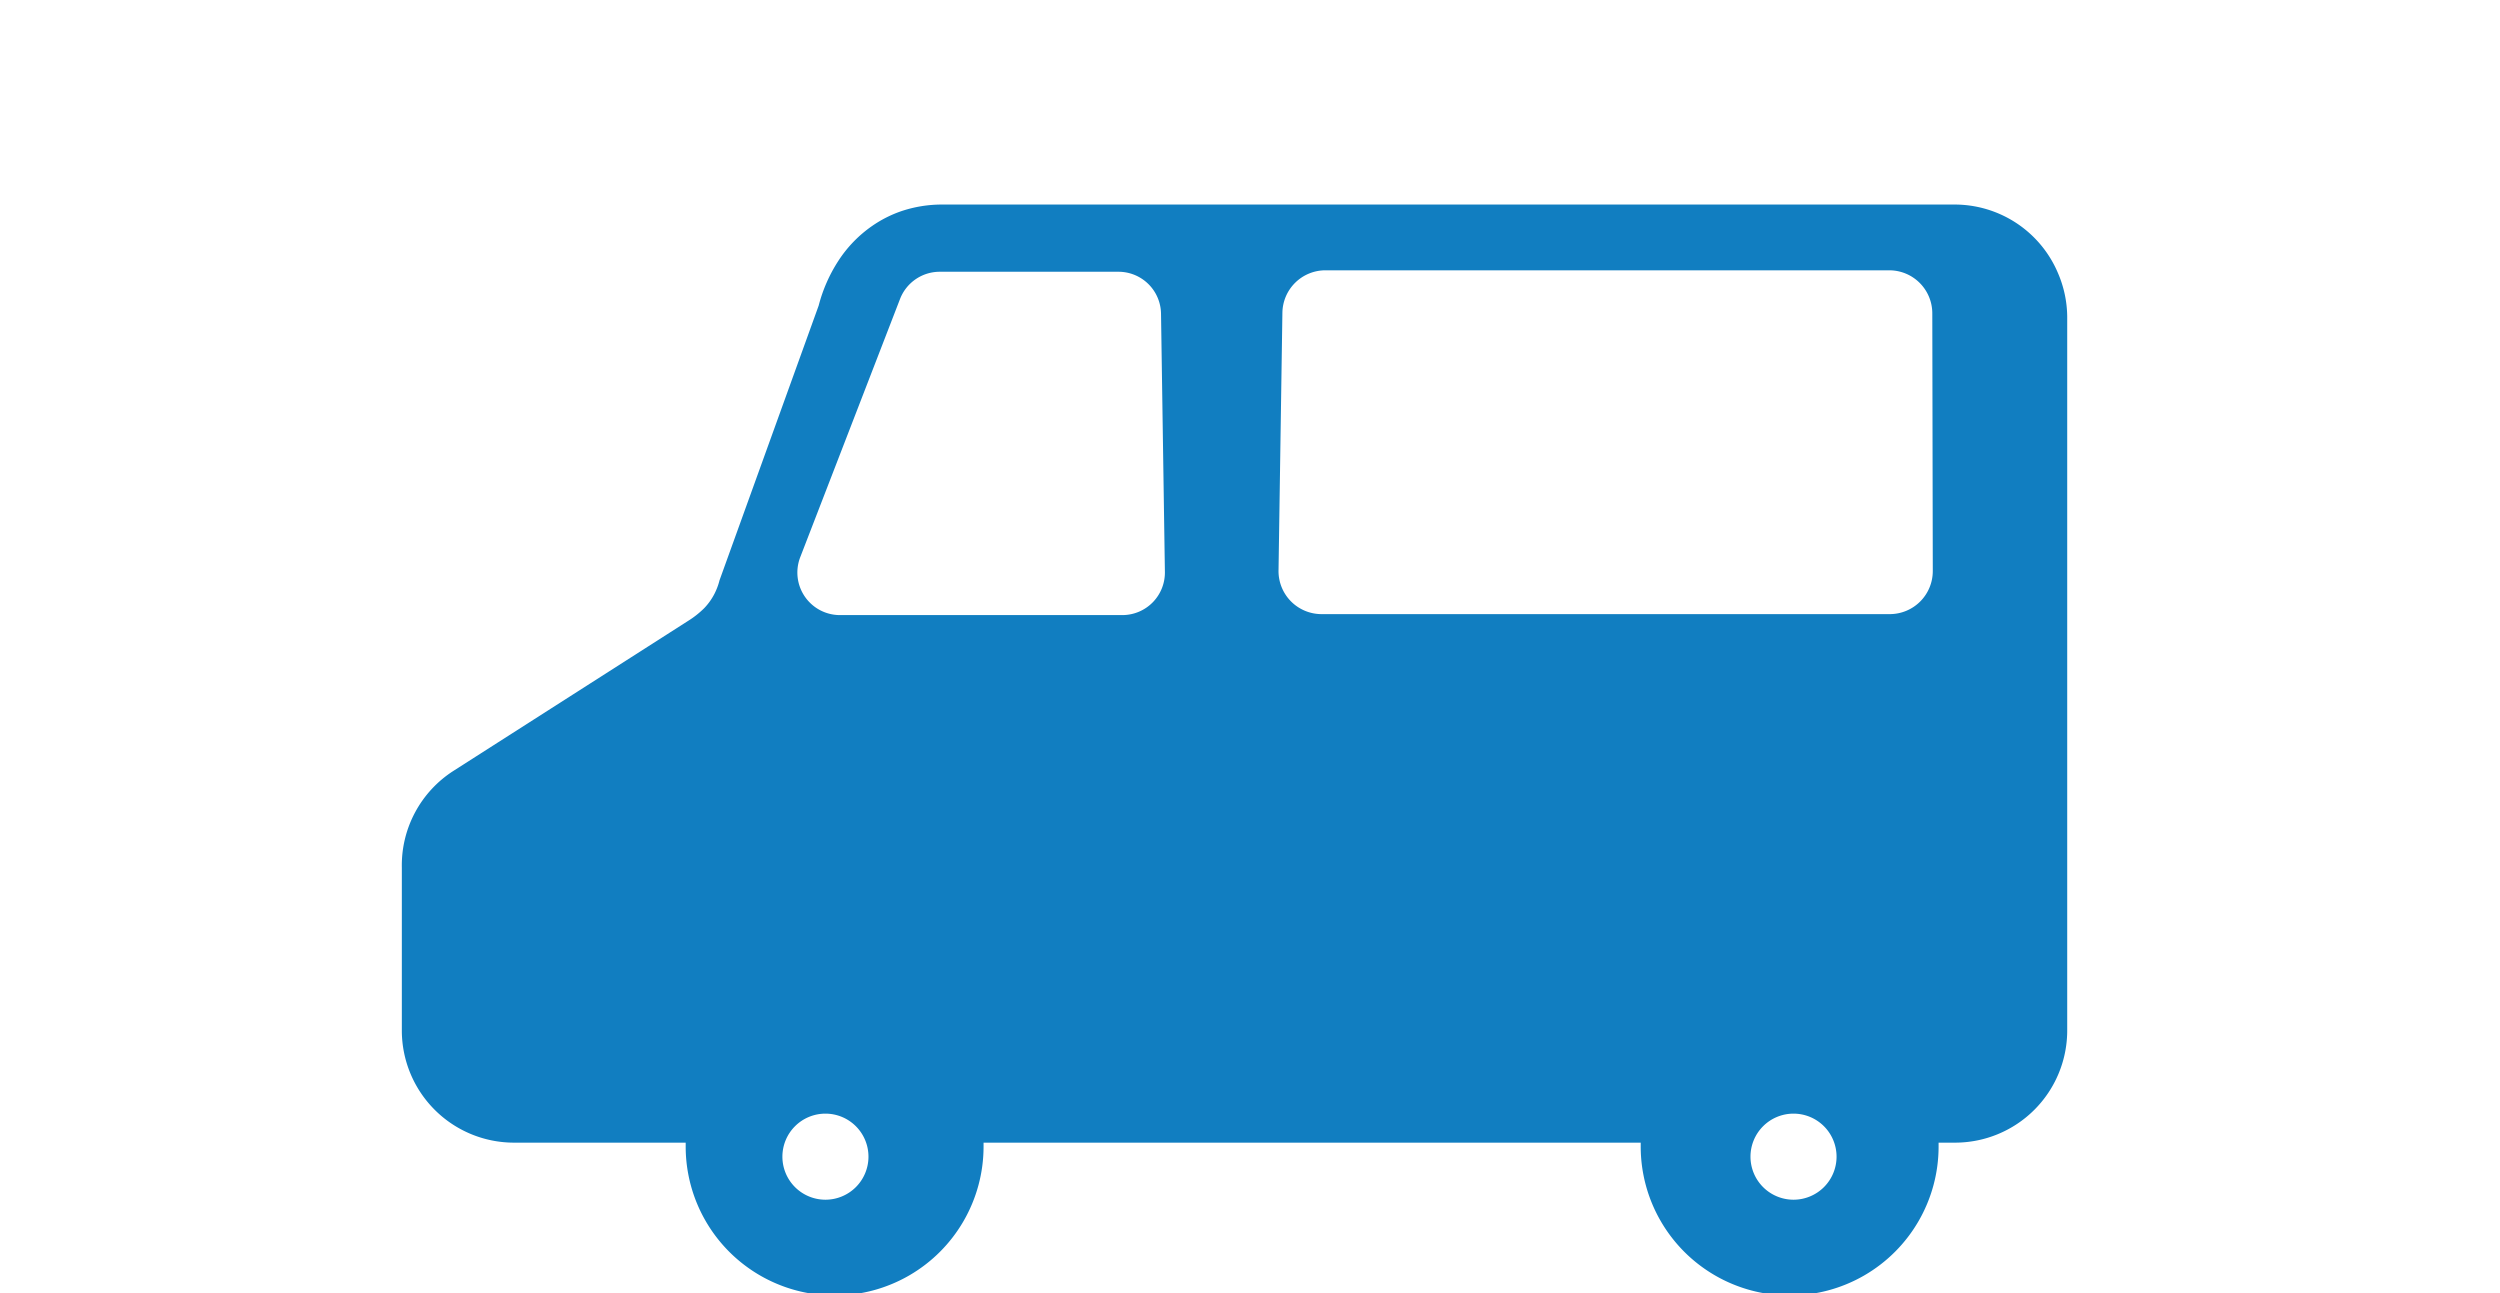
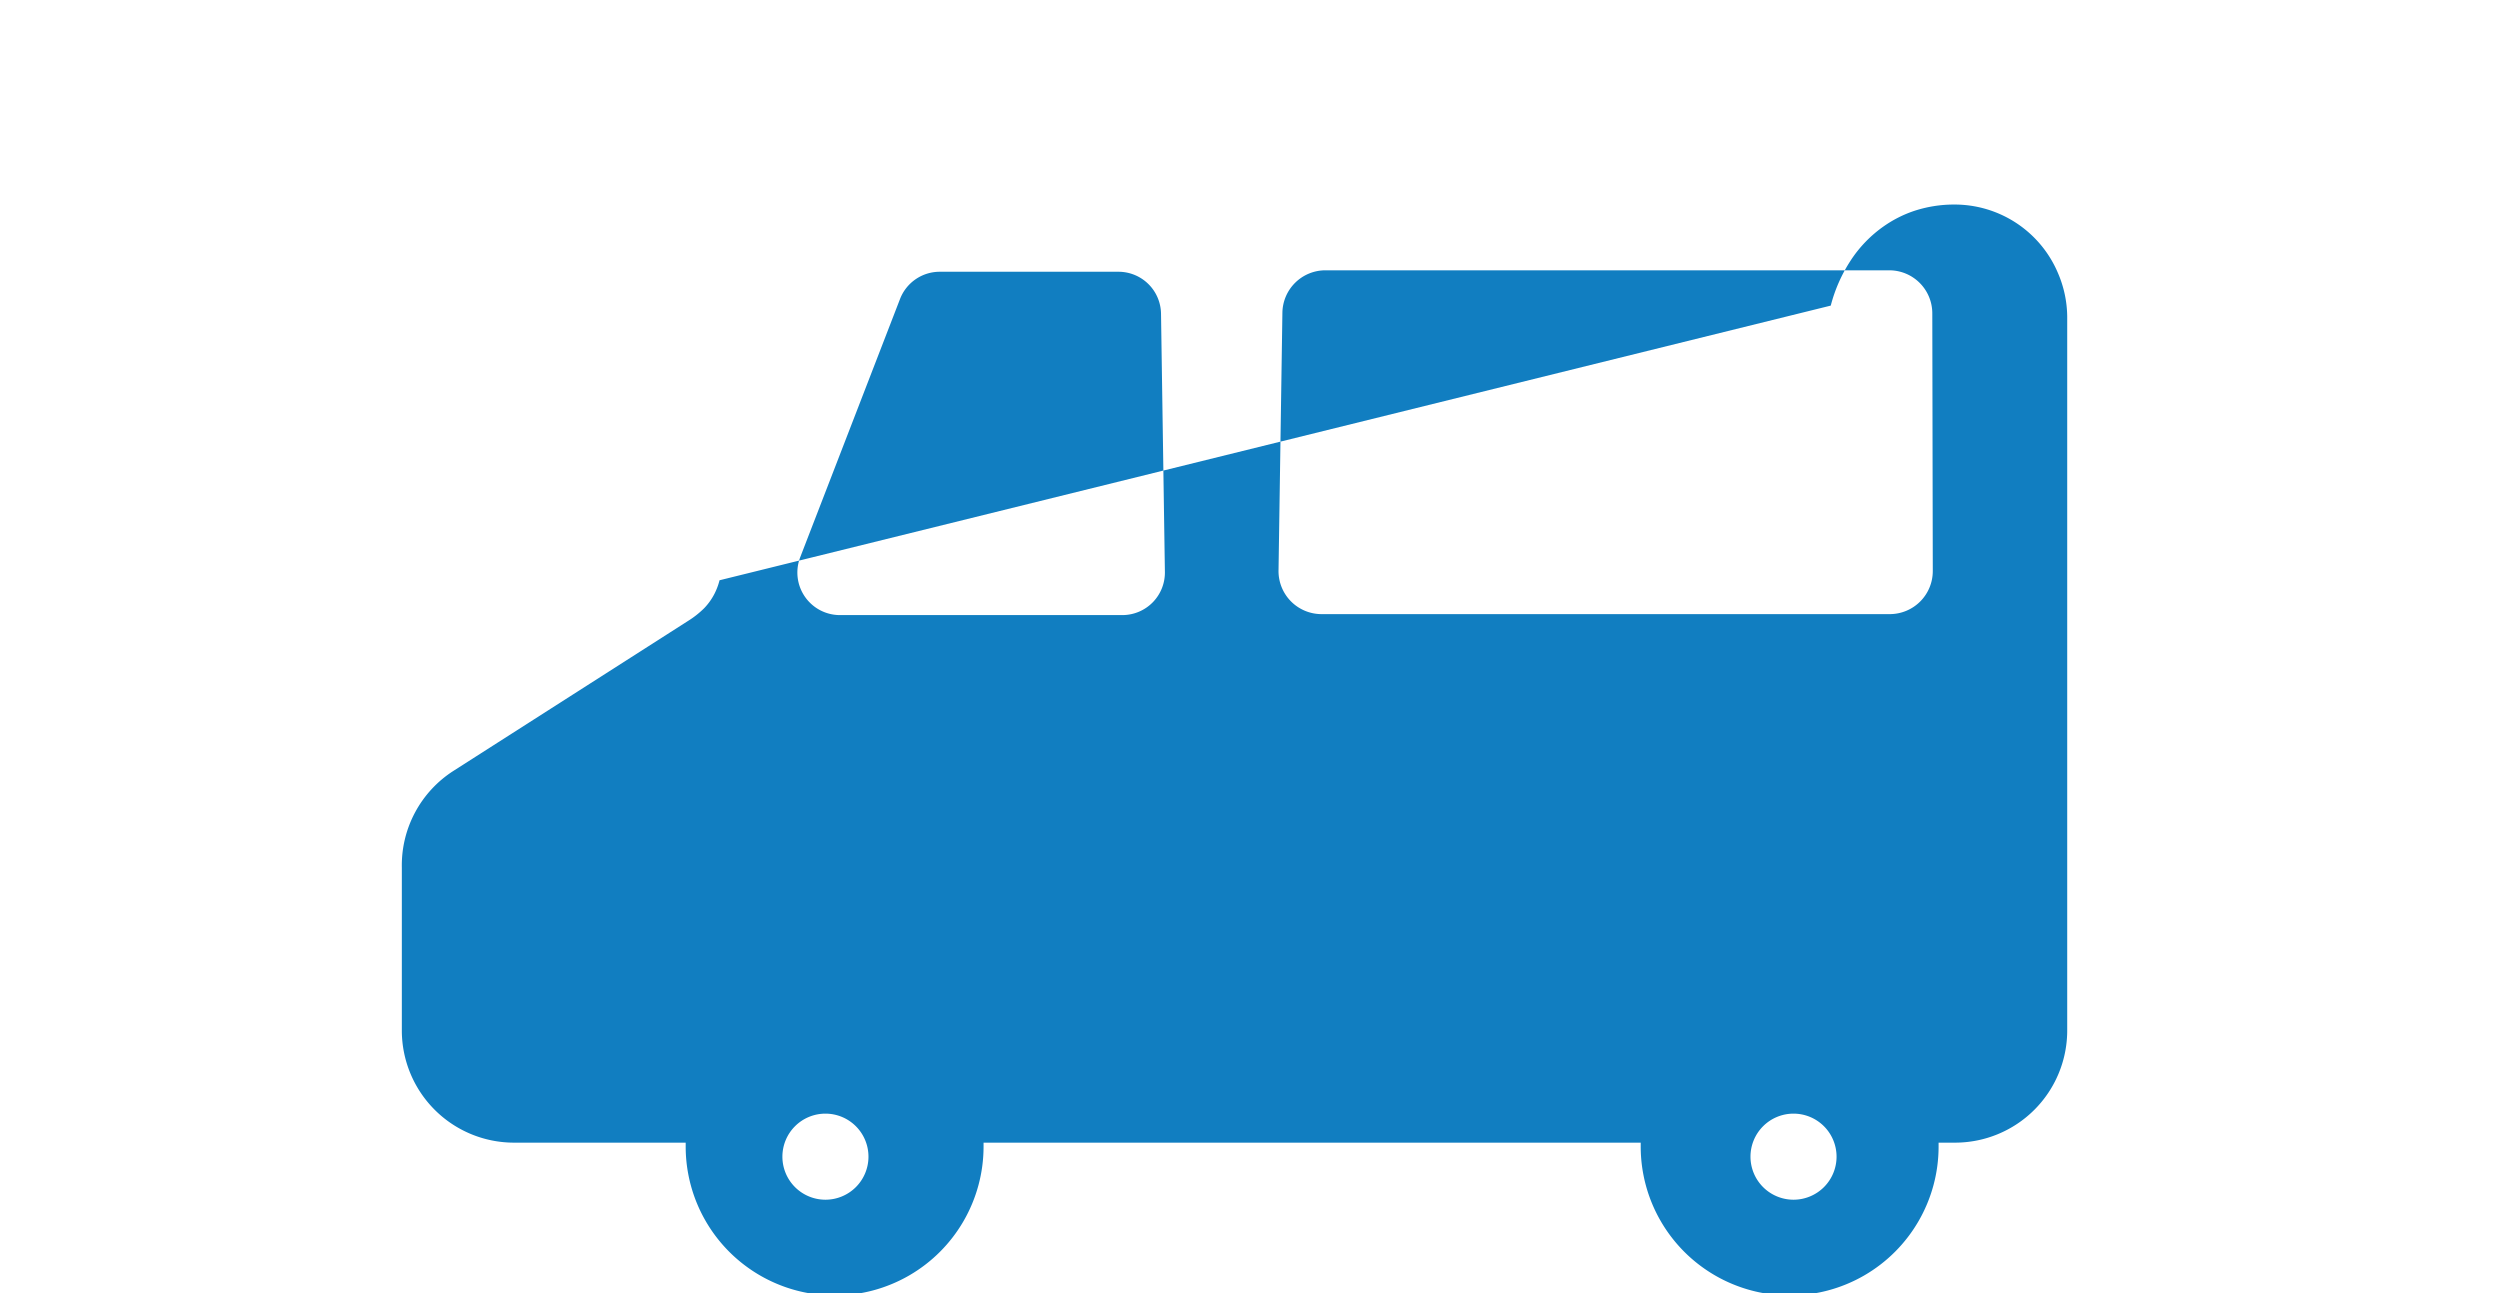
<svg xmlns="http://www.w3.org/2000/svg" id="レイヤー_1" data-name="レイヤー 1" viewBox="0 0 51.7 26.74">
  <defs>
    <style>.cls-1{fill:#117ec1;}</style>
  </defs>
  <title>ico_kclass</title>
-   <path class="cls-1" d="M42.56,5.65a2.32,2.32,0,0,0-2.14-1.42H19.49a2.63,2.63,0,0,0-.86.14,2.47,2.47,0,0,0-.59.3,2.59,2.59,0,0,0-.7.72,3.15,3.15,0,0,0-.41.93L14.88,12v0a1.33,1.33,0,0,1-.1.27,1.24,1.24,0,0,1-.22.31,1.88,1.88,0,0,1-.33.26l-4.85,3.1a2.32,2.32,0,0,0-1.07,2v3.37a2.32,2.32,0,0,0,2.32,2.32h3.55s0,.05,0,.08a3.08,3.08,0,0,0,6.16,0s0-.05,0-.08H33.93s0,.05,0,.08a3.08,3.08,0,1,0,6.16,0s0-.05,0-.08h.34a2.32,2.32,0,0,0,2.32-2.32V6.55A2.33,2.33,0,0,0,42.56,5.65ZM17.07,24.81a.89.89,0,1,1,.89-.89A.89.89,0,0,1,17.07,24.81Zm6.15-12.09H17.38a.88.88,0,0,1-.83-1.2l2.06-5.33a.88.88,0,0,1,.83-.57h3.69a.88.88,0,0,1,.88.87l.08,5.33A.88.88,0,0,1,23.22,12.72ZM37.09,24.81a.89.89,0,1,1,.89-.89A.89.89,0,0,1,37.09,24.81Zm2.88-13a.89.89,0,0,1-.89.89H27.33a.89.89,0,0,1-.89-.91l.08-5.32a.89.89,0,0,1,.89-.88H39.07a.89.89,0,0,1,.89.89Z" />
+   <path class="cls-1" d="M42.56,5.65a2.32,2.32,0,0,0-2.14-1.42a2.63,2.63,0,0,0-.86.14,2.47,2.47,0,0,0-.59.3,2.59,2.59,0,0,0-.7.72,3.15,3.15,0,0,0-.41.93L14.88,12v0a1.33,1.33,0,0,1-.1.27,1.24,1.24,0,0,1-.22.31,1.88,1.88,0,0,1-.33.26l-4.85,3.1a2.32,2.32,0,0,0-1.07,2v3.37a2.32,2.32,0,0,0,2.32,2.32h3.55s0,.05,0,.08a3.08,3.08,0,0,0,6.16,0s0-.05,0-.08H33.93s0,.05,0,.08a3.08,3.08,0,1,0,6.16,0s0-.05,0-.08h.34a2.32,2.32,0,0,0,2.32-2.32V6.55A2.33,2.33,0,0,0,42.56,5.65ZM17.07,24.81a.89.89,0,1,1,.89-.89A.89.89,0,0,1,17.07,24.81Zm6.15-12.09H17.38a.88.88,0,0,1-.83-1.2l2.06-5.33a.88.88,0,0,1,.83-.57h3.69a.88.88,0,0,1,.88.87l.08,5.33A.88.88,0,0,1,23.22,12.72ZM37.09,24.81a.89.89,0,1,1,.89-.89A.89.89,0,0,1,37.09,24.81Zm2.88-13a.89.89,0,0,1-.89.89H27.33a.89.89,0,0,1-.89-.91l.08-5.32a.89.89,0,0,1,.89-.88H39.07a.89.89,0,0,1,.89.89Z" />
</svg>